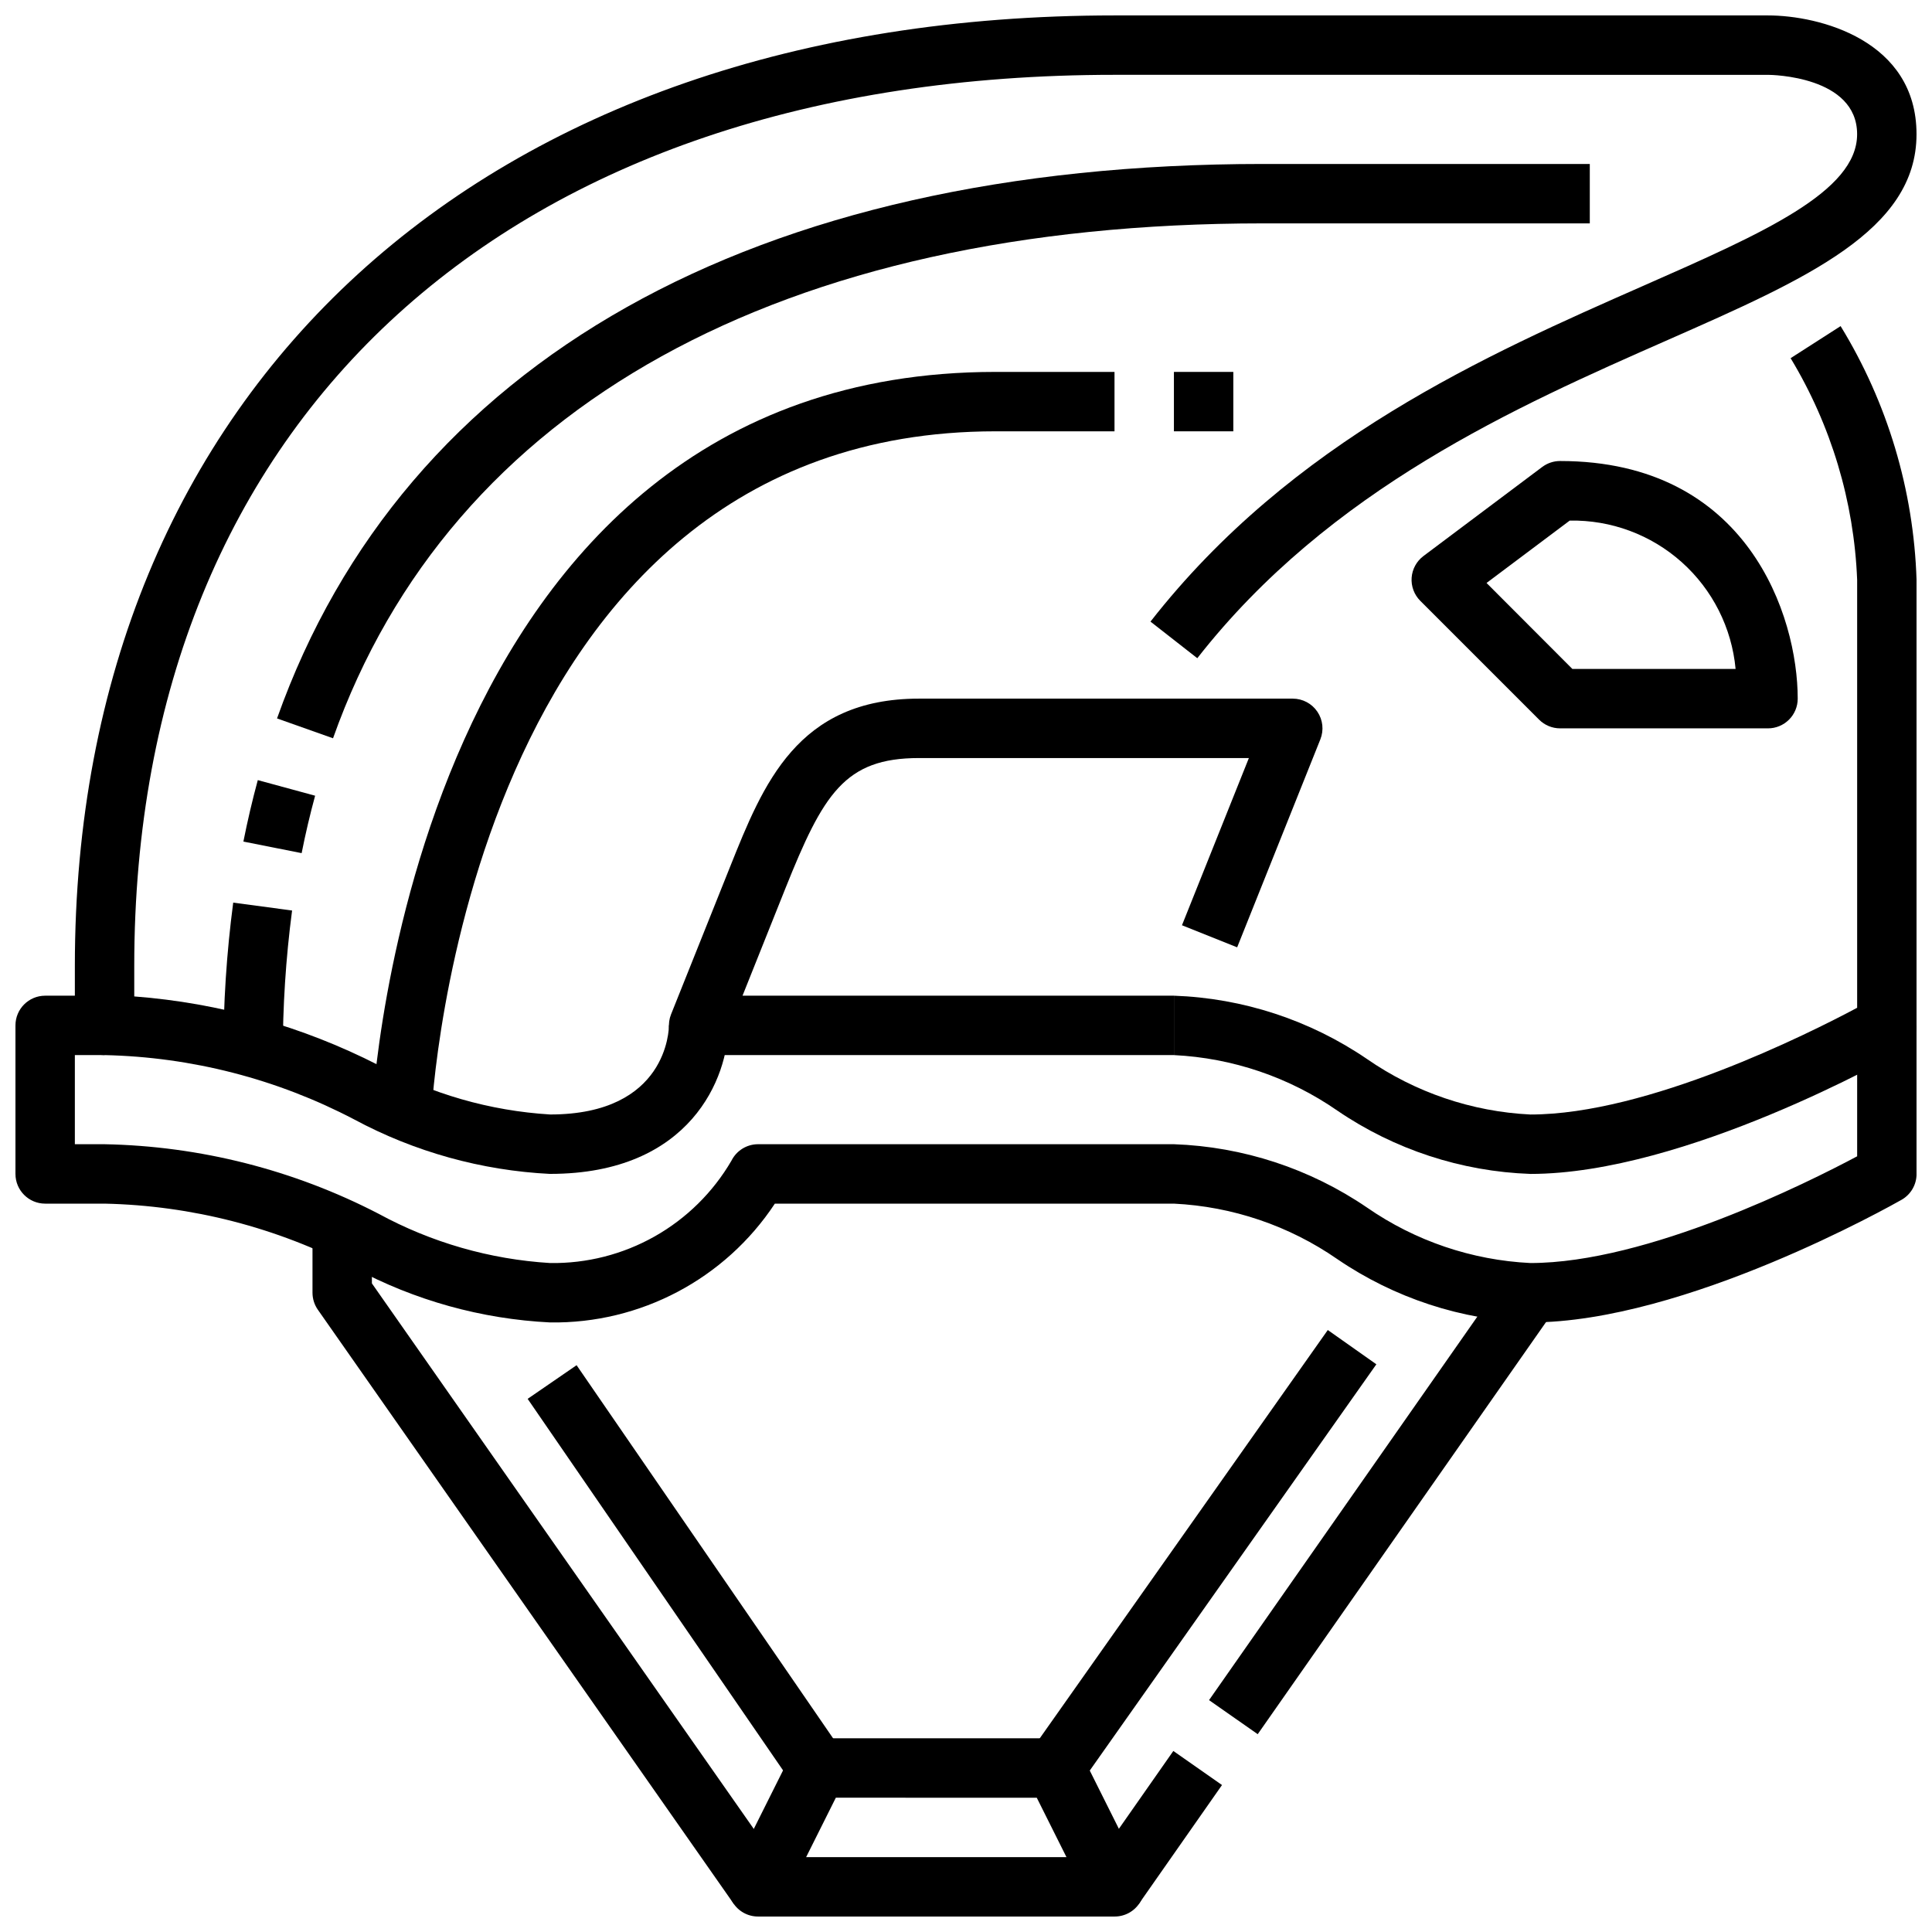
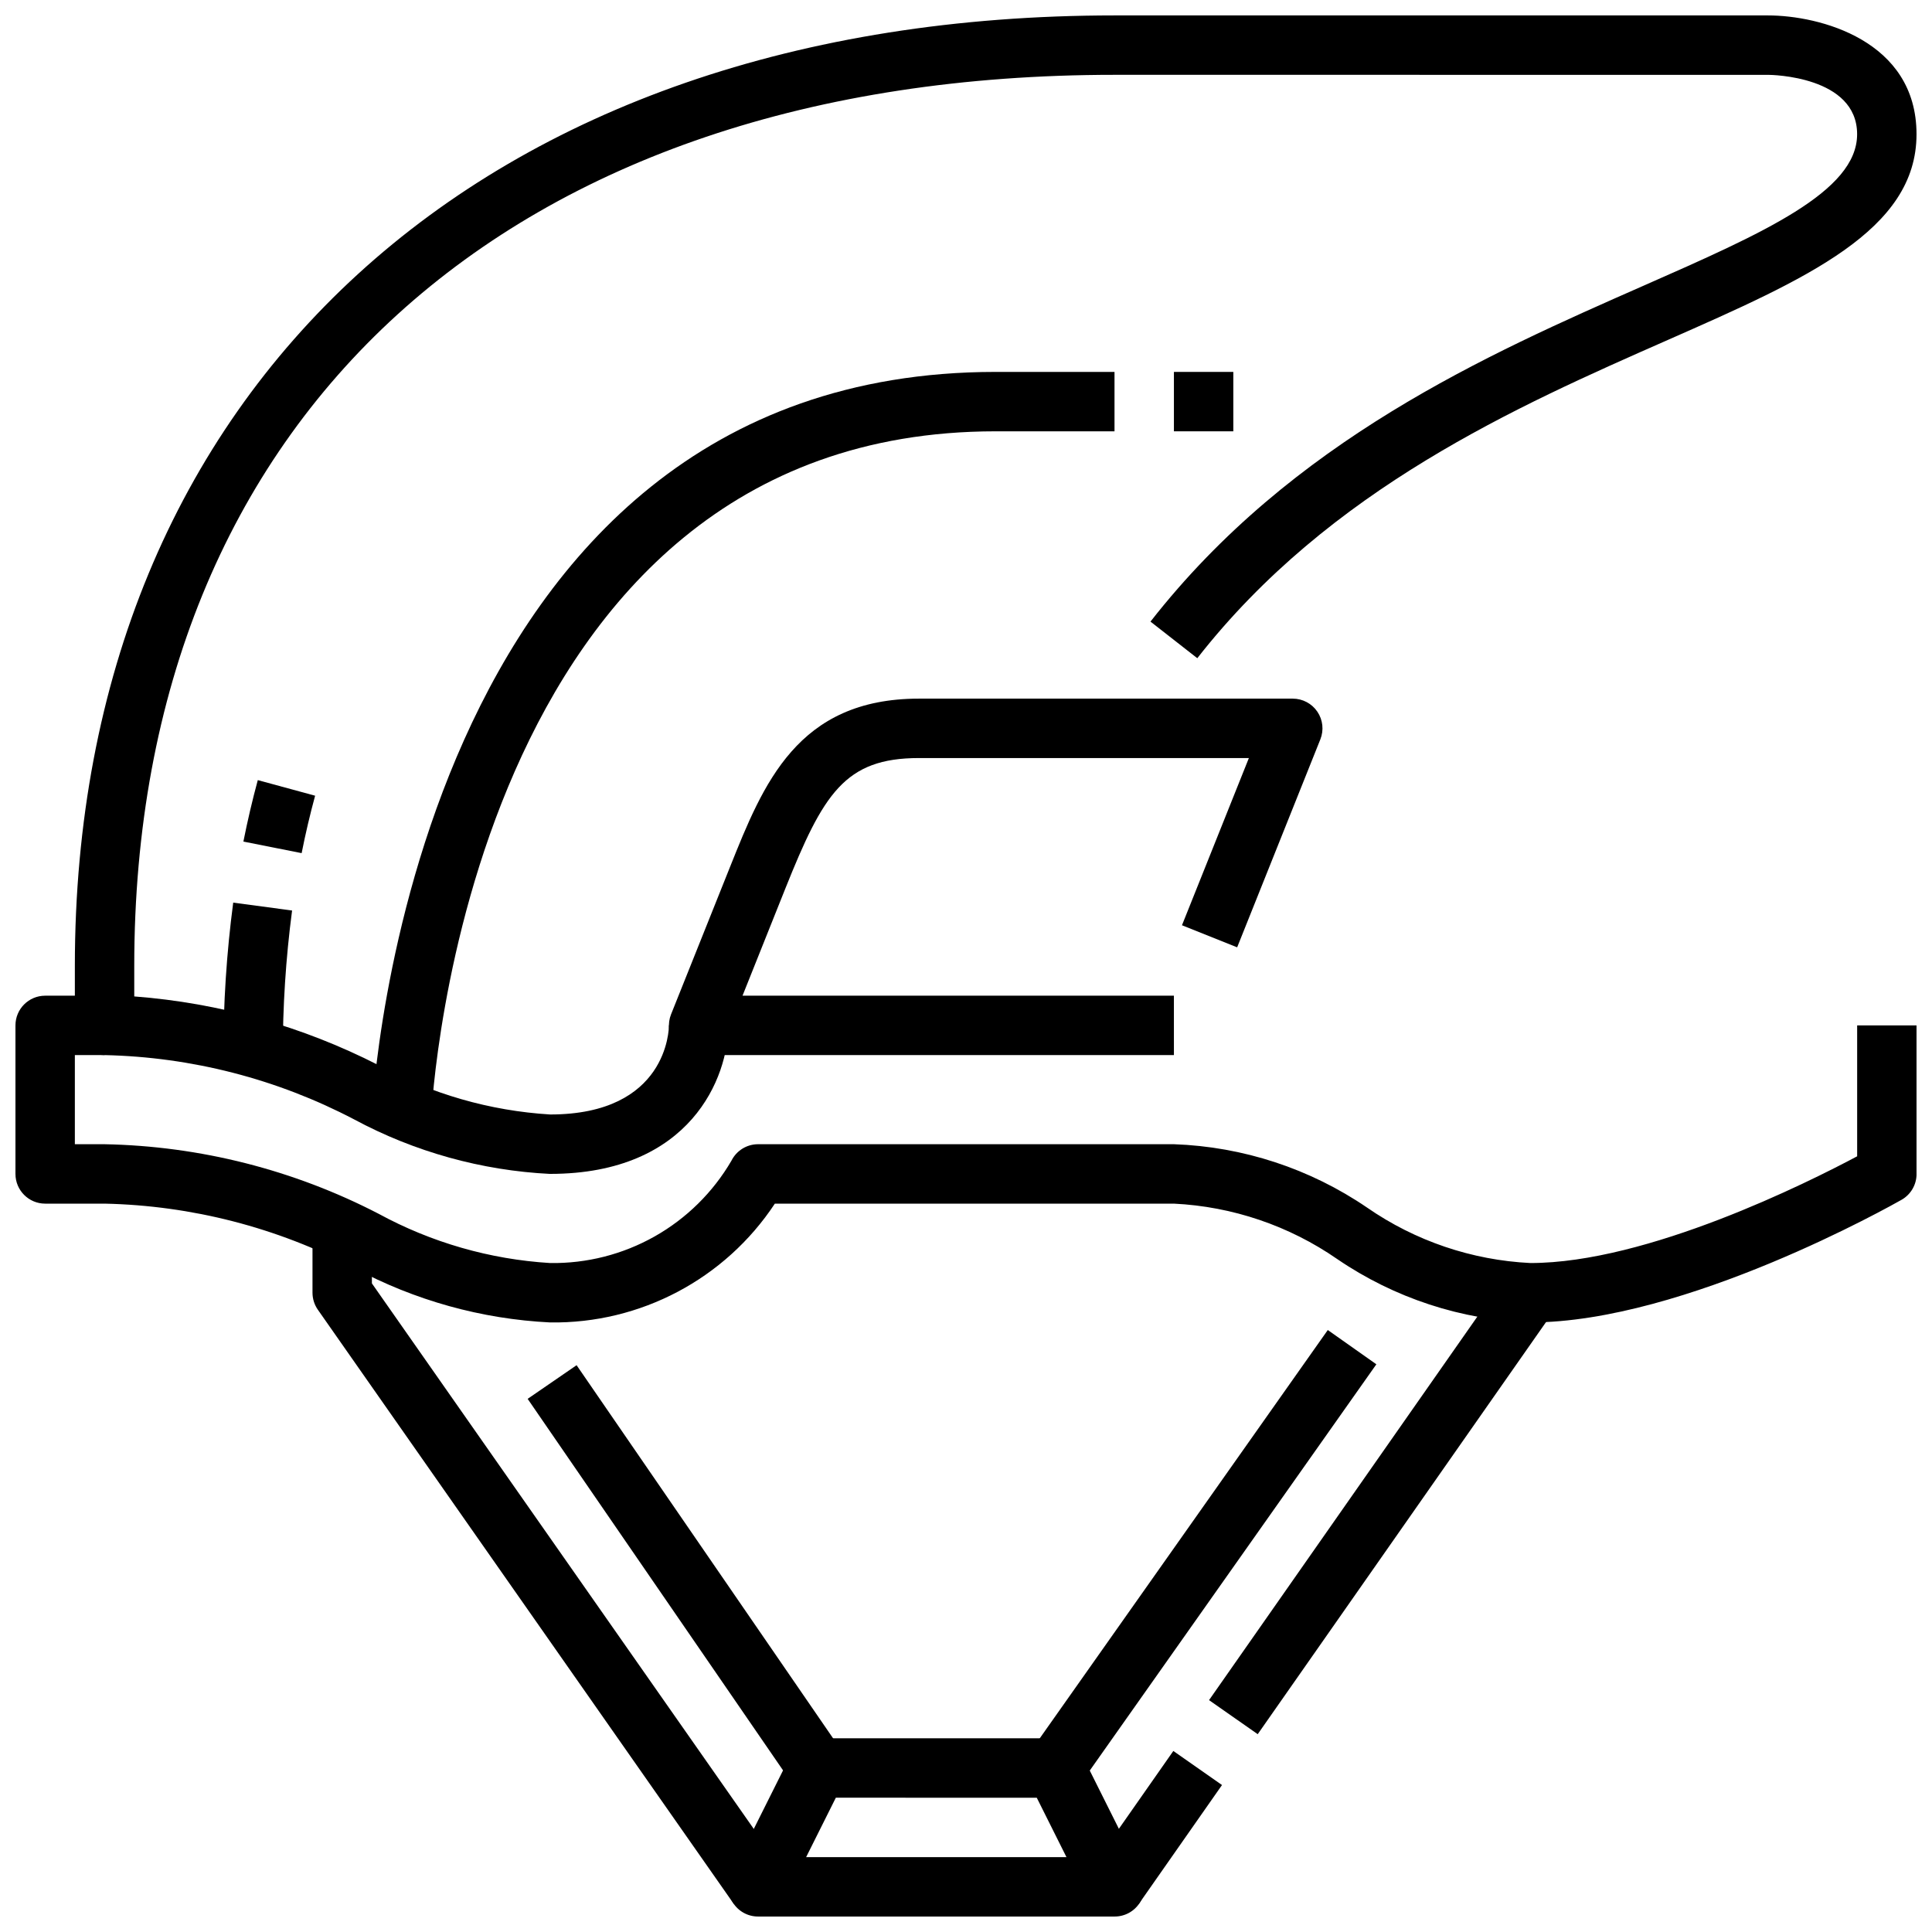
<svg xmlns="http://www.w3.org/2000/svg" width="800px" height="800px" version="1.1" viewBox="144 144 512 512">
  <defs>
    <clipPath id="d">
      <path d="m163 148.09h488.9v307.91h-488.9z" />
    </clipPath>
    <clipPath id="c">
-       <path d="m455 230h196.9v226h-196.9z" />
-     </clipPath>
+       </clipPath>
    <clipPath id="b">
      <path d="m148.09 407h503.81v88h-503.81z" />
    </clipPath>
    <clipPath id="a">
      <path d="m337 604h111v47.902h-111z" />
    </clipPath>
  </defs>
  <g clip-path="url(#d)">
    <path d="m289.79 455.1c-18.176-0.902-35.922-5.836-51.953-14.453-20.434-10.707-43.066-16.535-66.125-17.035-4.348 0-7.875-3.523-7.875-7.871v-15.742c0-153.03 108.15-251.91 275.52-251.91h173.18c13.609 0 39.359 6.582 39.359 31.488 0 25.48-29.125 38.305-65.961 54.539-39.887 17.57-89.527 39.43-124.64 84.316l-12.406-9.699c37.543-48.02 89.199-70.754 130.68-89.023 31.621-13.926 56.586-24.918 56.586-40.133 0-15.414-22.68-15.742-23.617-15.742l-173.18-0.004c-160.23 0-259.78 90.531-259.78 236.16v8.078-0.004c22.566 1.719 44.566 7.91 64.715 18.207 14.023 7.641 29.555 12.105 45.492 13.078 31.125 0 31.488-22.648 31.488-23.617h15.742c0.004 13.609-9.867 39.359-47.23 39.359z" />
  </g>
-   <path d="m232.25 339.65-14.832-5.258c33.637-94.758 126.43-146.94 261.3-146.94h86.594v15.746h-86.594c-127.69 0-215.22 48.457-246.46 136.45z" />
  <path d="m223.94 370.09-15.438-3.062c1.086-5.465 2.363-10.941 3.816-16.289l15.191 4.133c-1.352 4.984-2.555 10.07-3.57 15.219z" />
  <path d="m218.94 423.61h-15.742c-0.031-13.512 0.84-27.008 2.606-40.406l15.602 2.094c-1.672 12.703-2.492 25.504-2.465 38.312z" />
  <path d="m455.1 423.61h-125.95c-2.613 0.004-5.059-1.293-6.523-3.457s-1.762-4.914-0.789-7.344l15.656-39.133c8.758-21.891 17.816-44.531 50.035-44.531h99.062c2.613 0 5.059 1.297 6.523 3.461 1.469 2.164 1.762 4.914 0.789 7.34l-22.043 55.105-14.625-5.848 17.73-44.312h-87.438c-19.68 0-25.363 9.5-35.426 34.637l-11.324 28.34h114.32z" />
  <g clip-path="url(#c)">
    <path d="m549.57 455.1c-18.301-0.641-36.043-6.461-51.168-16.781-12.773-8.852-27.773-13.949-43.297-14.707v-15.742c18.301 0.645 36.043 6.461 51.168 16.781 12.773 8.852 27.773 13.949 43.297 14.707 30.992 0 73.531-21.324 86.594-28.285v-113.41c-0.824-20.758-6.891-40.965-17.633-58.742l13.25-8.5-0.004-0.004c12.43 20.289 19.367 43.465 20.129 67.246v118.08c0.008 2.816-1.496 5.426-3.934 6.832-2.363 1.332-57.422 32.527-98.402 32.527z" />
  </g>
  <g clip-path="url(#b)">
    <path d="m549.57 494.46c-18.301-0.641-36.043-6.461-51.168-16.781-12.773-8.852-27.773-13.945-43.297-14.703h-105.76c-13.184 19.965-35.633 31.836-59.555 31.484-18.176-0.898-35.922-5.836-51.953-14.453-20.434-10.707-43.066-16.535-66.125-17.031h-15.746c-4.348 0-7.871-3.527-7.871-7.875v-39.359c0-4.348 3.523-7.871 7.871-7.871h15.746v15.742h-7.875v23.617h7.875c25.289 0.484 50.125 6.785 72.586 18.414 14.023 7.637 29.555 12.102 45.492 13.074 9.699 0.148 19.262-2.289 27.707-7.055 8.445-4.769 15.469-11.699 20.352-20.082 1.336-2.668 4.062-4.352 7.047-4.352h110.21c18.301 0.645 36.043 6.465 51.168 16.785 12.773 8.852 27.773 13.945 43.297 14.703 30.992 0 73.531-21.324 86.594-28.285v-34.691h15.742v39.359c0.008 2.82-1.496 5.426-3.934 6.836-2.363 1.328-57.422 32.523-98.402 32.523z" />
  </g>
  <path d="m455.1 242.56h15.742v15.742h-15.742z" />
  <path d="m258.3 439.69-15.742-0.66c0.094-1.961 9.988-196.47 165.31-196.47h31.488v15.742h-31.488c-140.4 0-149.5 179.57-149.57 181.39z" />
-   <path d="m612.54 337.02h-55.105c-2.086 0-4.09-0.832-5.562-2.309l-31.488-31.488c-1.613-1.613-2.449-3.848-2.289-6.121 0.164-2.277 1.305-4.371 3.129-5.742l31.488-23.617v0.004c1.363-1.023 3.019-1.574 4.723-1.574 49.812 0 62.977 41.195 62.977 62.977v-0.004c0 2.09-0.828 4.094-2.305 5.566-1.477 1.477-3.477 2.309-5.566 2.309zm-51.844-15.742h43.258l-0.004-0.004c-1.012-10.891-6.109-20.992-14.262-28.285-8.152-7.289-18.758-11.23-29.695-11.027l-22.043 16.531z" />
  <g clip-path="url(#a)">
    <path d="m439.36 651.9h-94.465c-2.731 0.004-5.262-1.41-6.699-3.731-1.434-2.32-1.566-5.219-0.348-7.66l15.742-31.488h0.004c1.332-2.668 4.062-4.356 7.043-4.352h62.977c3-0.016 5.746 1.672 7.086 4.352l15.742 31.488h0.004c1.223 2.449 1.086 5.356-0.359 7.676-1.445 2.324-3.992 3.731-6.727 3.715zm-81.727-15.742h68.992l-7.871-15.742-53.25-0.004z" />
  </g>
  <path d="m417.19 608.01 78.688-111.54 12.871 9.082-78.688 111.54z" />
  <path d="m464.41 594.55 78.691-112.48 12.898 9.027-78.691 112.48z" />
  <path d="m432.91 639.52 22.035-31.496 12.898 9.027-22.035 31.496z" />
  <path d="m283.83 514.71 12.973-8.918 70.328 102.3-12.973 8.918z" />
  <path d="m338.45 648.54-110.21-157.44c-0.926-1.32-1.422-2.898-1.426-4.512v-15.742h15.742v13.266l108.79 155.41z" />
</svg>